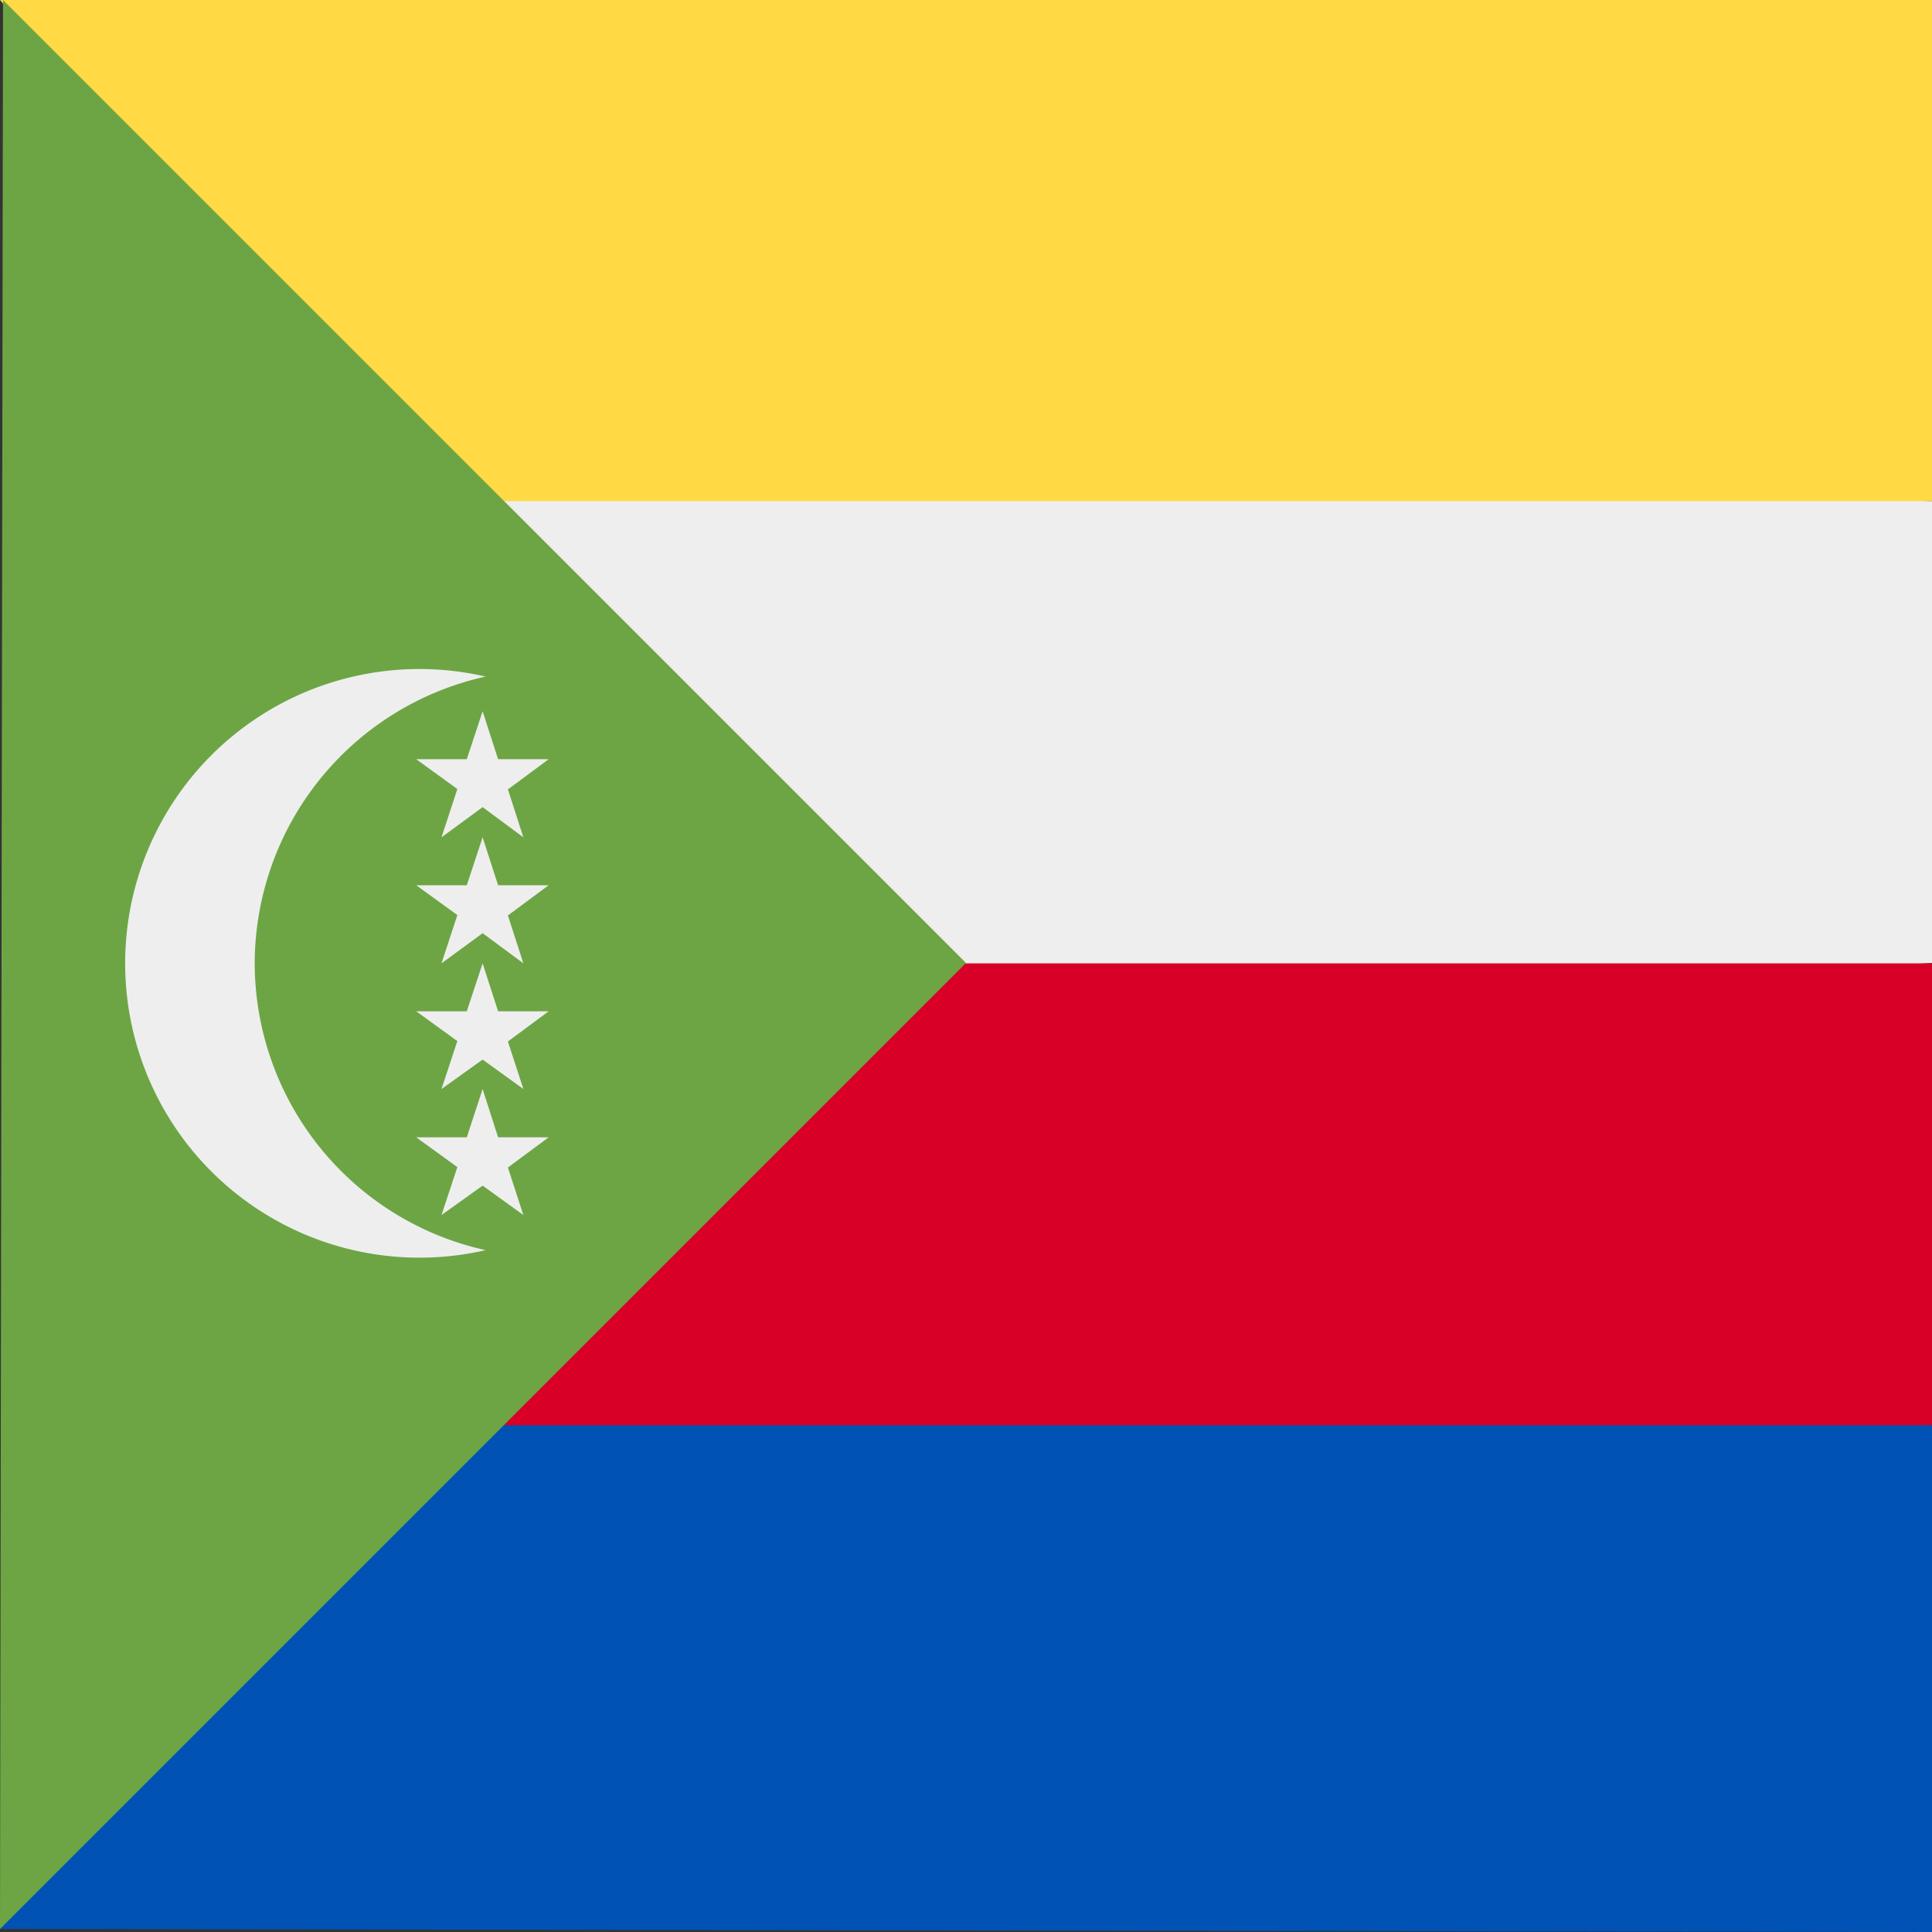
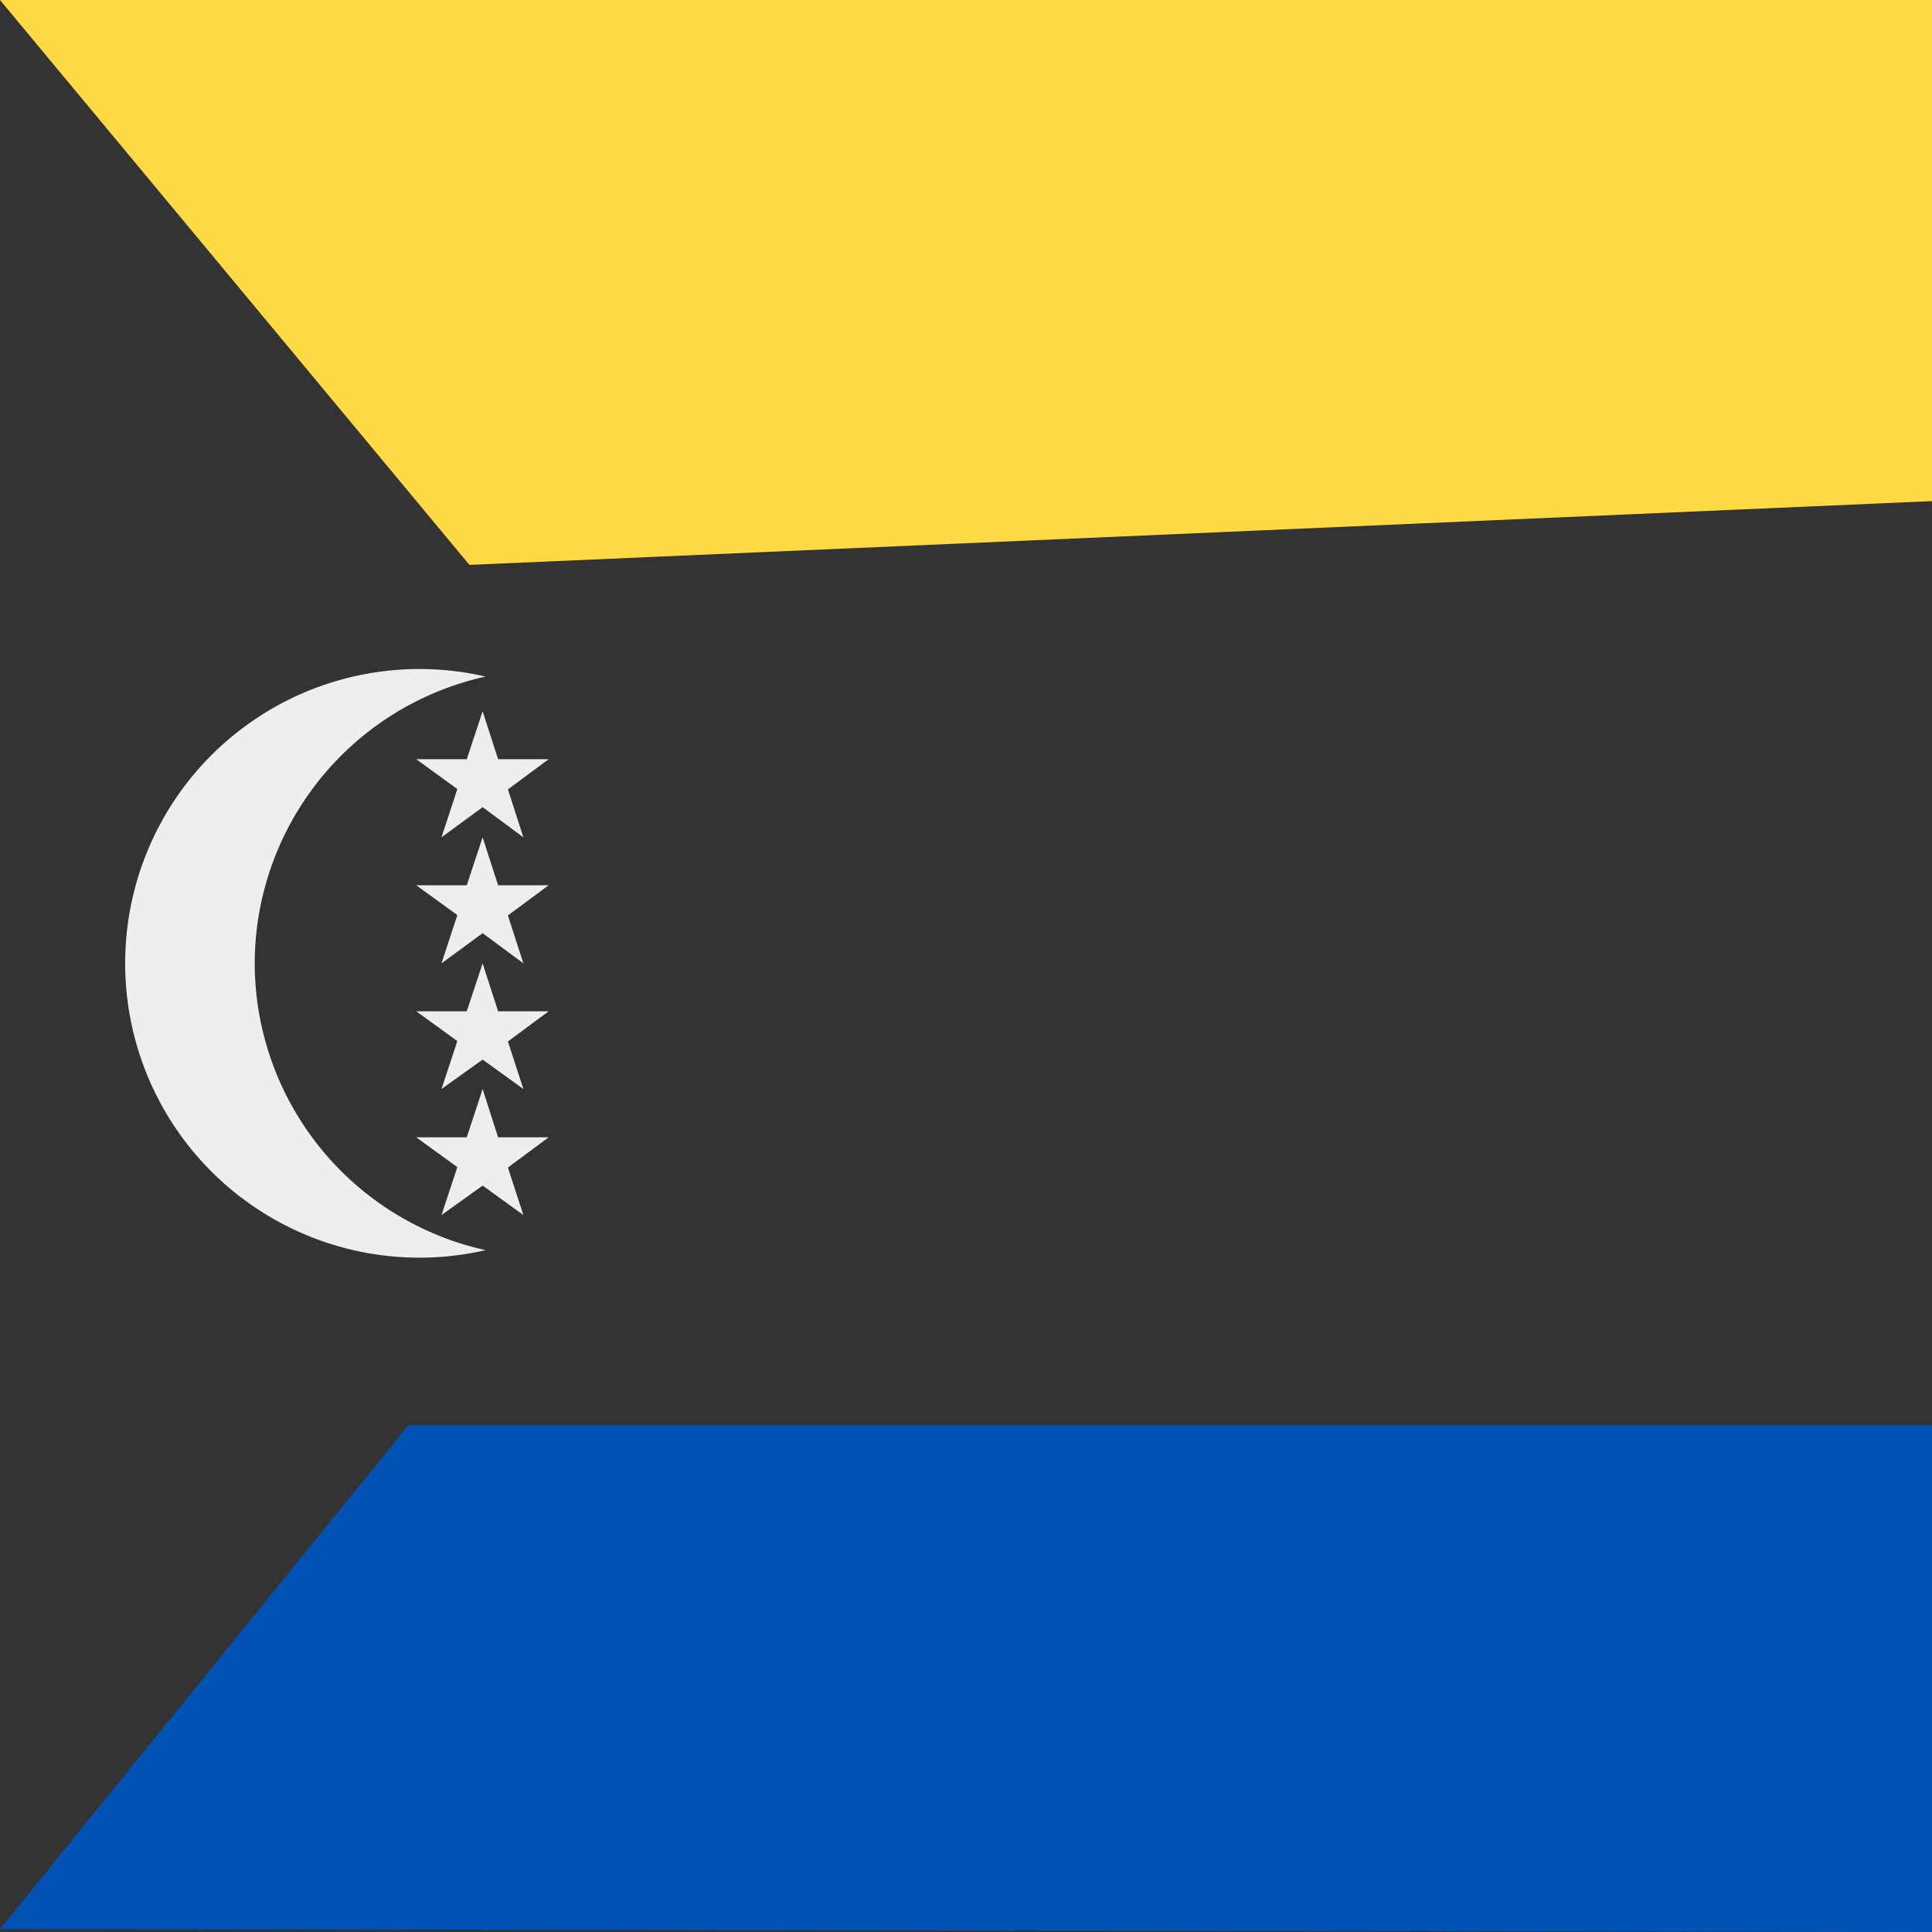
<svg xmlns="http://www.w3.org/2000/svg" width="512" height="512" viewBox="0 0 512 512">
  <rect x="0" y="0" width="512" height="512" fill="#333333" stroke="none" />
  <g mask="url(#a)">
    <path fill="#ffda44" d="M124.4 149.7 512 132.8V0H0z" />
-     <path fill="#eee" d="M112.5 132.8H512v122.4l-294.2 16.6z" />
-     <path fill="#d80027" d="M512 255.3H234.5l-136 139.8L512 377.7V256z" />
    <path fill="#0052b4" d="M108.2 377.7 0 511.2l512 .8V377.7z" />
-     <path fill="#6da544" d="M.8 0 0 511.2l256-256z" />
    <g fill="#eee">
      <path d="M67.5 255.3a78 78 0 0 1 61.2-76 78.2 78.2 0 0 0-16.7-2 78 78 0 1 0 16.7 154 78 78 0 0 1-61.2-76z" />
      <path d="m127.9 188.5 4.1 12.7h13.4l-10.8 8 4.1 12.7-10.8-8-10.9 8 4.2-12.8-10.9-7.9h13.4zm0 33.4 4.1 12.7h13.4l-10.8 8 4.1 12.7-10.8-8-10.9 8 4.2-12.8-10.9-7.9h13.4zm0 33.4L132 268h13.4l-10.8 8 4.1 12.6-10.8-7.8-10.9 7.8 4.2-12.7-10.9-7.9h13.4zm0 33.3 4.1 12.8h13.4l-10.8 8 4.1 12.6-10.8-7.8L117 322l4.2-12.7-10.9-7.9h13.4z" />
    </g>
  </g>
</svg>